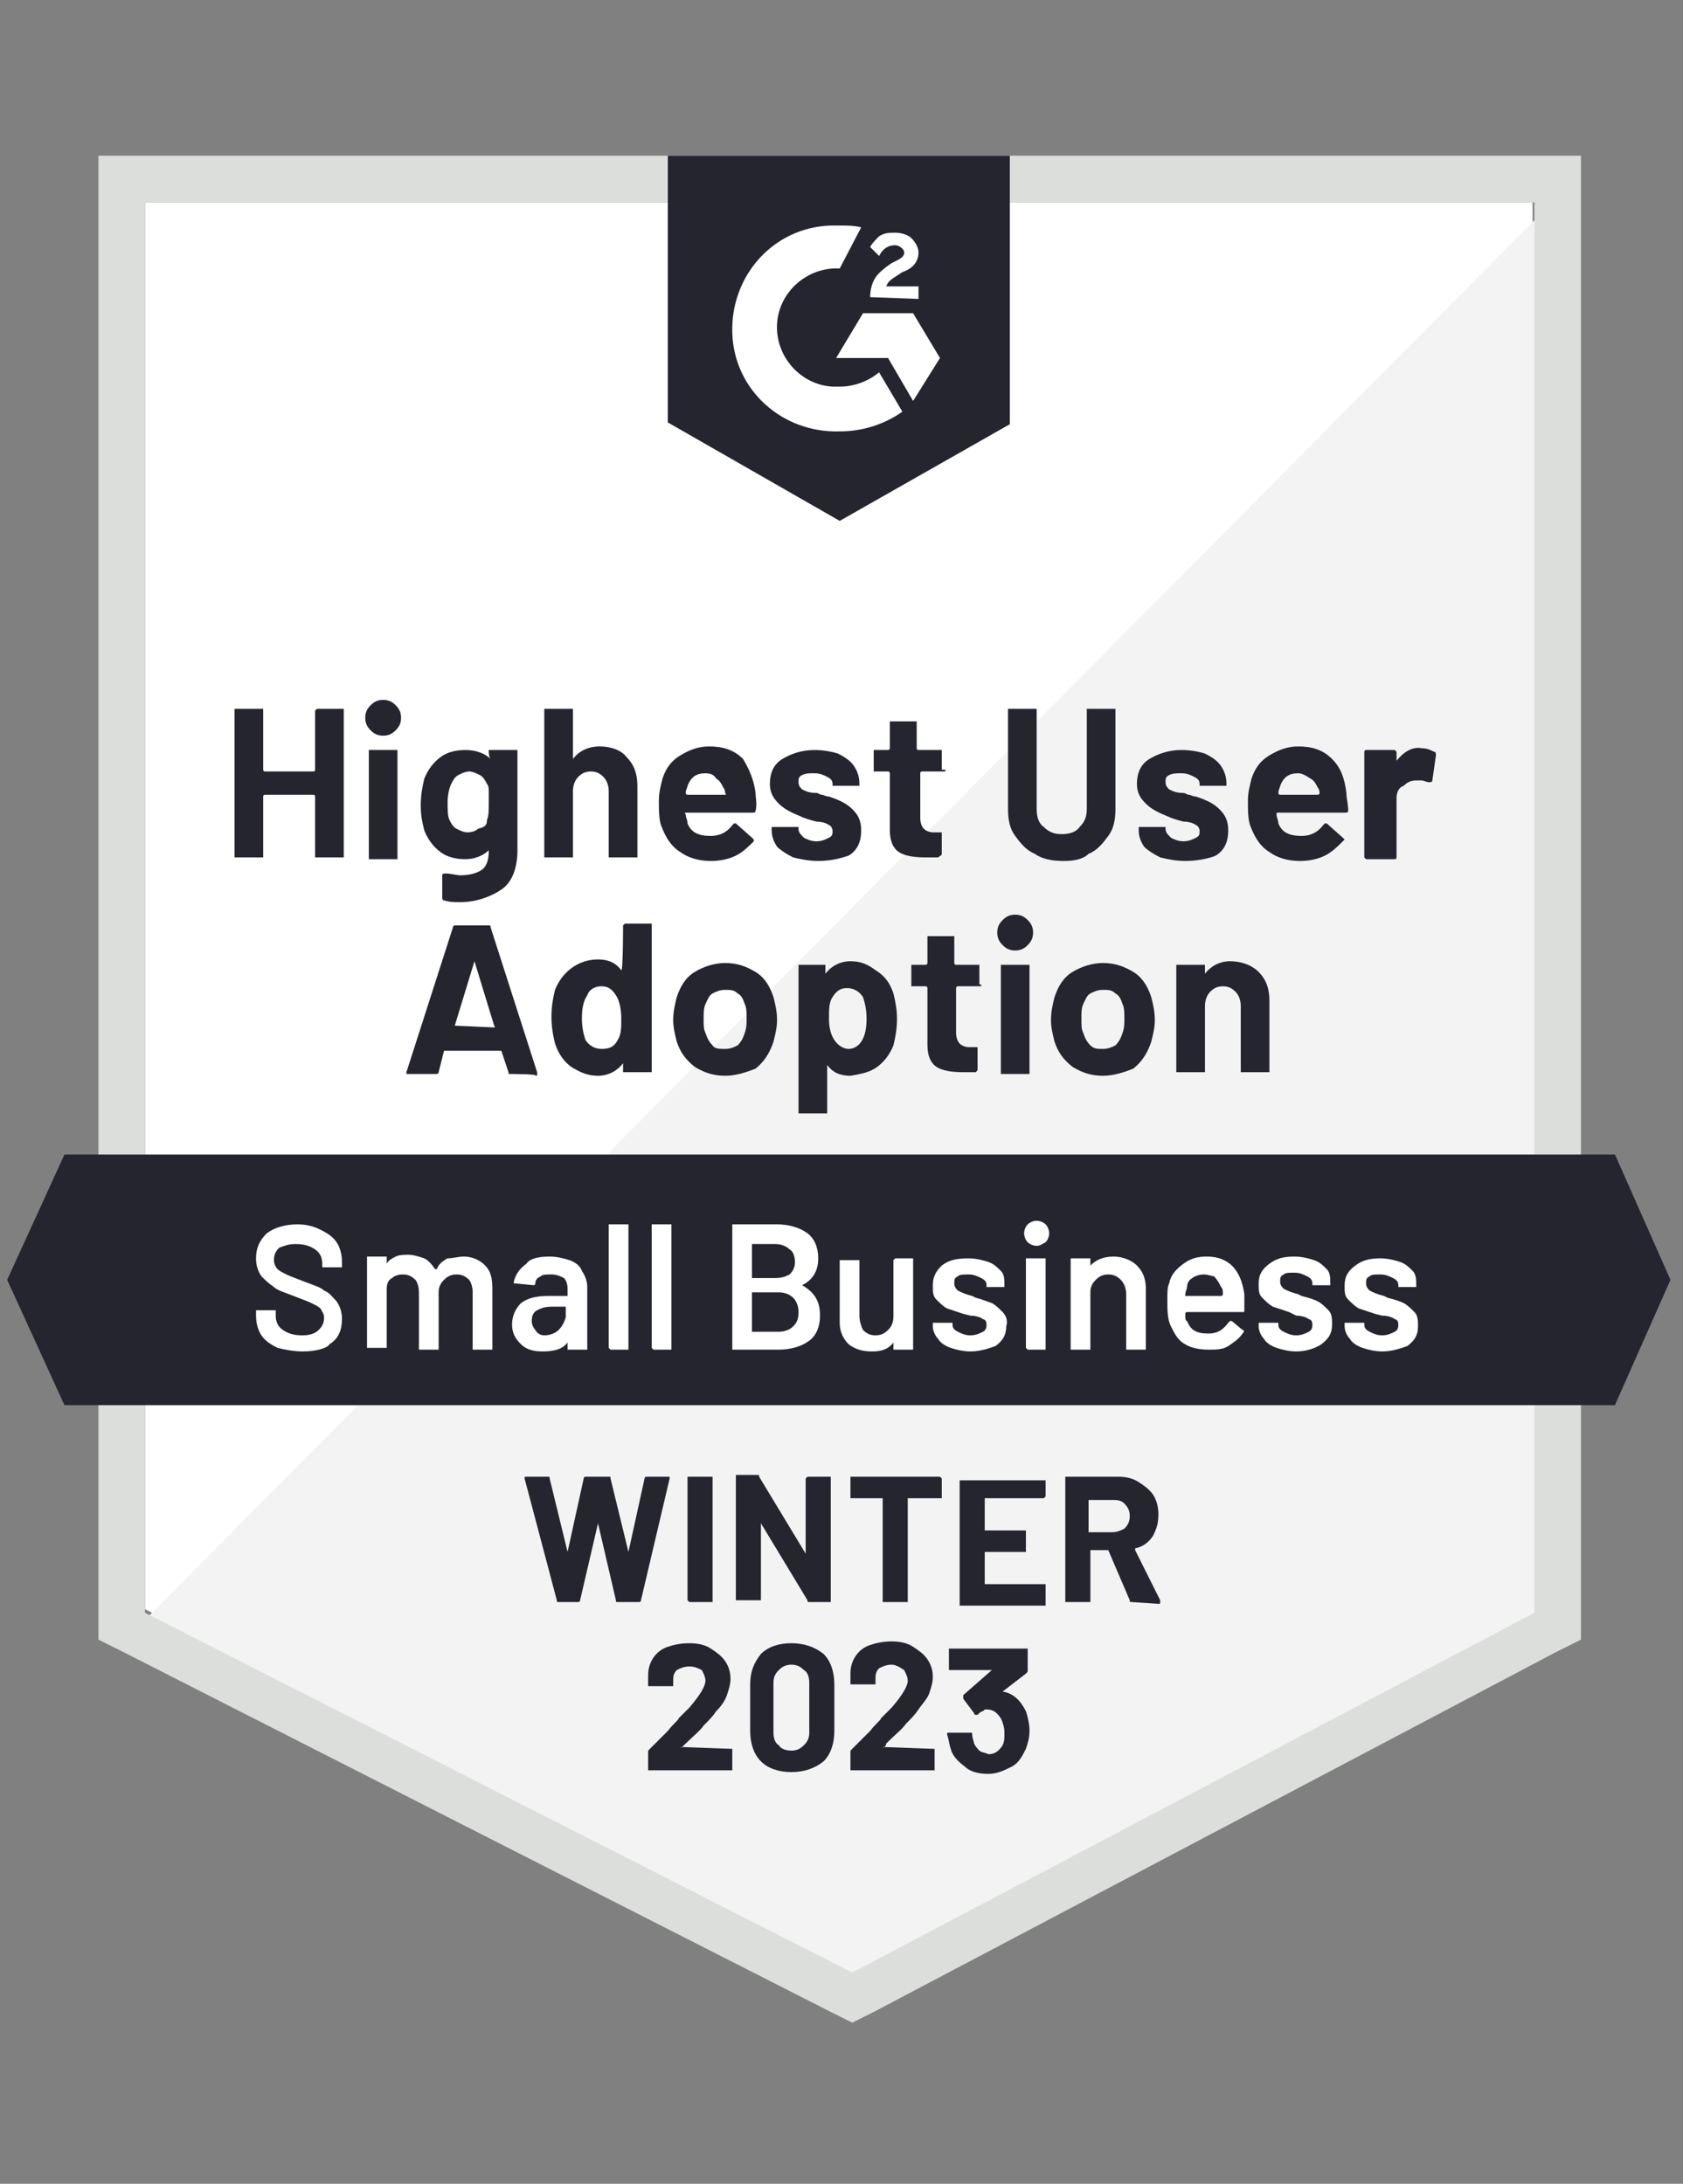
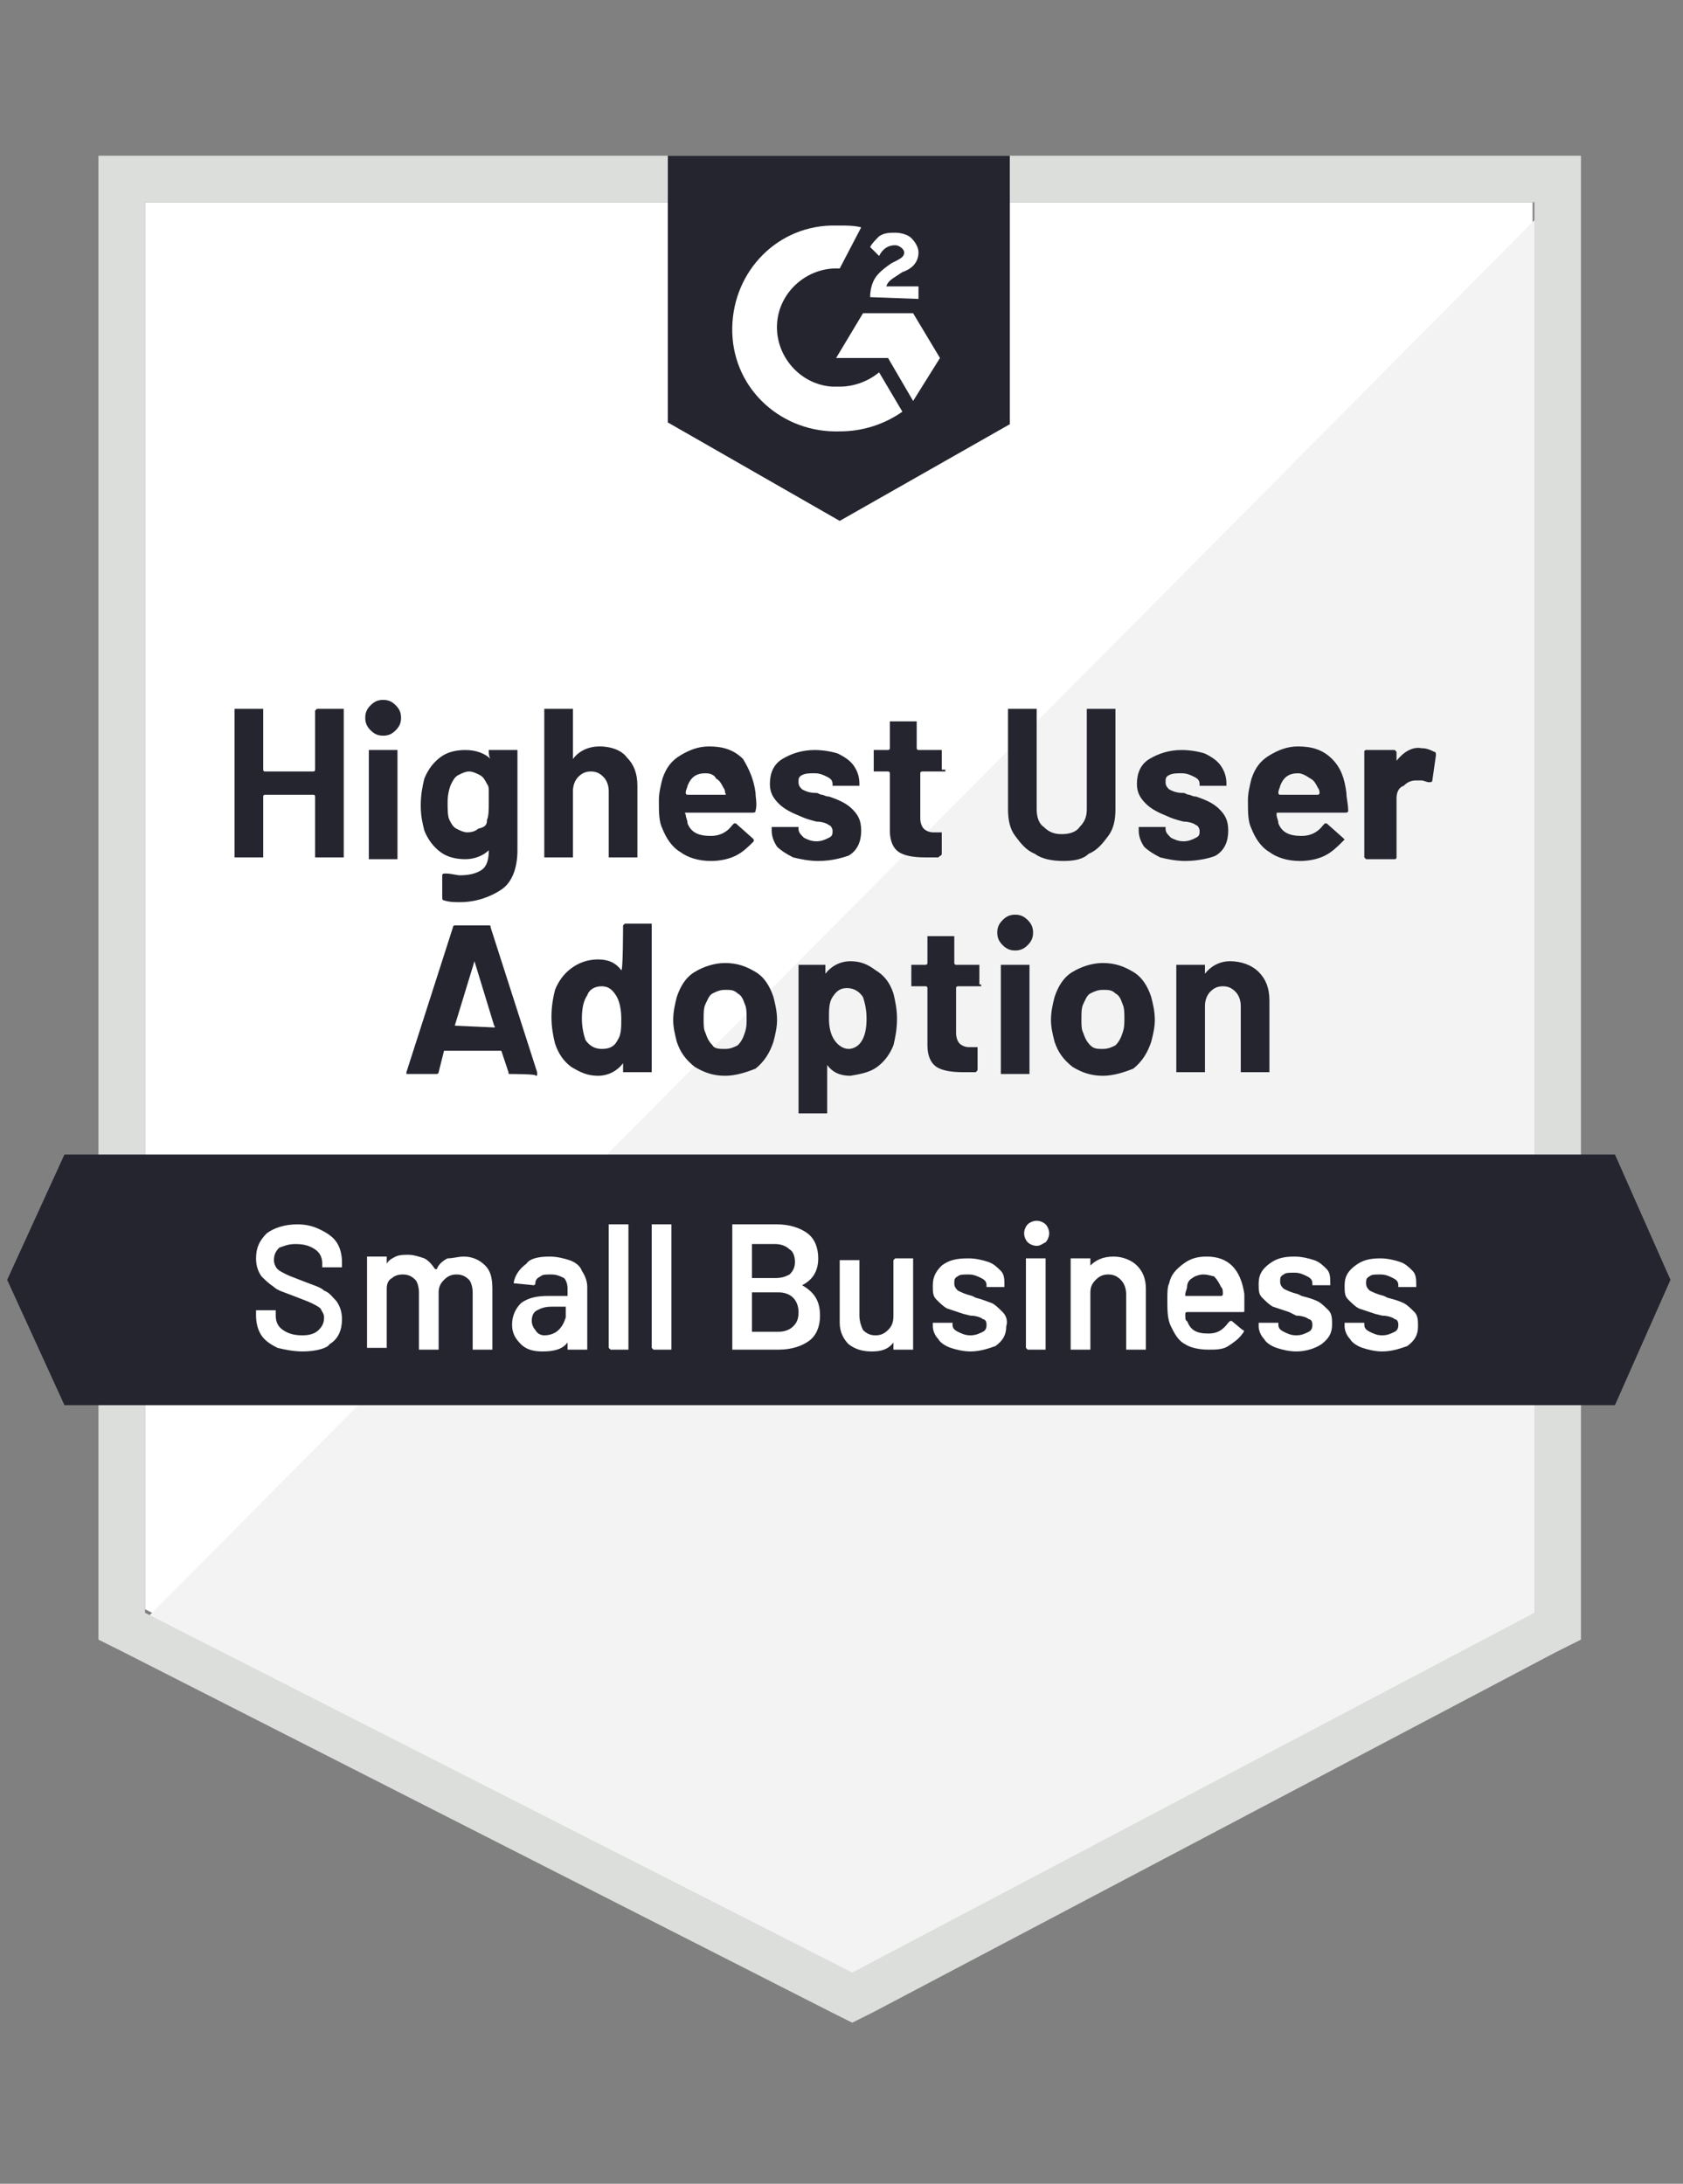
<svg xmlns="http://www.w3.org/2000/svg" version="1.1" id="Layer_1" x="0px" y="0px" viewBox="0 0 94 122" style="enable-background:new 0 0 94 122;" xml:space="preserve">
  <rect x="0" y="0" width="94" height="122" fill="#808080" stroke="none" />
  <style type="text/css">
	.st0{fill:#FFFFFF;}
	.st1{fill:#F2F3F2;}
	.st2{fill:#DCDEDC;}
	.st3{fill:#252530;}
</style>
  <path class="st0" d="M8.1,89.9L47.6,110l38-20.1V11.3H8.1V89.9z" />
  <path class="st1" d="M86.4,11.6L7.3,91.3l41,20.3l38.1-19.5L86.4,11.6z" />
  <path class="st2" d="M5.5,37.5v54.1l1.4,0.7l39.5,20.1l1.2,0.6l1.2-0.6l38.1-20.1l1.4-0.7V8.7H5.5V37.5z M8.1,90.1V11.3h77.6v78.8  l-38.1,20.1L8.1,90.1z" />
  <path class="st3" d="M46.9,12.6c0.4,0,0.8,0,1.2,0.1L46.9,15c-1.8-0.1-3.4,1.3-3.5,3.1c-0.1,1.8,1.3,3.4,3.1,3.5h0.4  c0.8,0,1.6-0.3,2.2-0.8l1.3,2.2c-1,0.7-2.2,1.1-3.5,1.1c-3.2,0.1-5.9-2.3-6-5.5s2.3-5.9,5.5-6C46.4,12.6,46.9,12.6,46.9,12.6z   M51,17.5l1.5,2.5L51,22.4L49.6,20h-2.9l1.5-2.5H51z M48.6,16.6c0-0.4,0.1-0.8,0.3-1.1s0.6-0.6,0.9-0.8l0.2-0.1  c0.4-0.2,0.5-0.3,0.5-0.5s-0.3-0.4-0.5-0.4c-0.4,0-0.7,0.2-0.9,0.6l-0.5-0.5c0.1-0.2,0.3-0.4,0.5-0.6C49.4,13,49.7,13,50,13  c0.3,0,0.7,0.1,0.9,0.3s0.4,0.5,0.4,0.8c0,0.5-0.3,0.9-0.9,1.1l-0.3,0.2c-0.3,0.2-0.5,0.3-0.6,0.6h1.8v0.7  C51.3,16.7,48.6,16.6,48.6,16.6z M46.9,29.1l9.5-5.4v-15H37.3v14.9C37.3,23.6,46.9,29.1,46.9,29.1z" />
  <path class="st3" d="M90.2,64.5H3.6l-3.2,7l3.2,7h86.6l3.1-7L90.2,64.5z" />
  <path class="st3" d="M28.5,60c-0.1,0-0.1,0-0.1-0.1L28,58.7c0,0,0,0-0.1,0h-3c0,0,0,0-0.1,0l-0.3,1.2c0,0.1-0.1,0.1-0.2,0.1h-1.5  c-0.1,0-0.1,0-0.1,0c0,0,0-0.1,0-0.1l2.6-8.1c0-0.1,0.1-0.1,0.1-0.1h1.9c0.1,0,0.1,0,0.1,0.1l2.6,8.1c0,0,0,0,0,0.1  c0,0.1,0,0.1-0.1,0.1C30.1,60,28.5,60,28.5,60z M25.4,57.3C25.4,57.3,25.4,57.3,25.4,57.3l2.2,0.1c0,0,0.1,0,0-0.1l-1.1-3.6  c0,0,0,0,0,0c0,0,0,0,0,0L25.4,57.3z M34.8,51.7C34.8,51.7,34.8,51.7,34.8,51.7c0.1-0.1,0.1-0.1,0.1-0.1h1.4c0,0,0.1,0,0.1,0  s0,0.1,0,0.1v8.1c0,0,0,0.1,0,0.1c0,0-0.1,0-0.1,0h-1.4c0,0-0.1,0-0.1,0c0,0,0-0.1,0-0.1v-0.4c0,0,0,0,0,0c0,0,0,0,0,0  c-0.3,0.4-0.8,0.7-1.4,0.7c-0.6,0-1-0.2-1.5-0.5c-0.4-0.3-0.7-0.7-0.9-1.3c-0.1-0.4-0.2-0.9-0.2-1.5c0-0.6,0.1-1.1,0.2-1.5  c0.2-0.5,0.5-0.9,0.9-1.2c0.4-0.3,0.9-0.5,1.5-0.5s1,0.2,1.3,0.6c0,0,0,0,0,0c0,0,0,0,0,0C34.8,54.3,34.8,51.7,34.8,51.7z   M34.5,58.1c0.2-0.3,0.2-0.7,0.2-1.2c0-0.5-0.1-1-0.3-1.3c-0.2-0.3-0.4-0.5-0.8-0.5c-0.4,0-0.7,0.2-0.8,0.5  c-0.2,0.3-0.3,0.7-0.3,1.3c0,0.5,0.1,0.9,0.2,1.2c0.2,0.3,0.5,0.5,0.9,0.5C34,58.6,34.3,58.5,34.5,58.1z M40.5,60.1  c-0.7,0-1.2-0.2-1.7-0.5c-0.5-0.4-0.8-0.8-1-1.4c-0.1-0.4-0.2-0.8-0.2-1.2c0-0.5,0.1-0.9,0.2-1.3c0.2-0.6,0.5-1.1,1-1.4  c0.5-0.3,1.1-0.5,1.7-0.5c0.7,0,1.2,0.2,1.7,0.5c0.5,0.3,0.8,0.8,1,1.4c0.1,0.4,0.2,0.8,0.2,1.3c0,0.4-0.1,0.8-0.2,1.2  c-0.2,0.6-0.5,1.1-1,1.5C41.7,59.9,41.1,60.1,40.5,60.1z M40.5,58.6c0.3,0,0.5-0.1,0.7-0.2c0.2-0.2,0.3-0.4,0.4-0.7  c0.1-0.3,0.1-0.5,0.1-0.8c0-0.3,0-0.6-0.1-0.8c-0.1-0.3-0.2-0.5-0.4-0.6c-0.2-0.2-0.4-0.2-0.7-0.2c-0.3,0-0.5,0.1-0.7,0.2  c-0.2,0.1-0.3,0.4-0.4,0.6c-0.1,0.2-0.1,0.5-0.1,0.8c0,0.4,0,0.6,0.1,0.8c0.1,0.3,0.2,0.5,0.4,0.7C39.9,58.6,40.2,58.6,40.5,58.6z   M49.9,55.5c0.1,0.4,0.2,0.9,0.2,1.4c0,0.6-0.1,1.1-0.2,1.5c-0.2,0.5-0.5,0.9-0.9,1.2c-0.4,0.3-0.9,0.4-1.5,0.5  c-0.6,0-1-0.2-1.3-0.6c0,0,0,0,0,0c0,0,0,0,0,0v2.6c0,0,0,0.1,0,0.1c0,0-0.1,0-0.1,0h-1.4c0,0-0.1,0-0.1,0c0,0,0-0.1,0-0.1V54  c0,0,0-0.1,0-0.1c0,0,0.1,0,0.1,0H46c0,0,0.1,0,0.1,0c0,0,0,0.1,0,0.1v0.4c0,0,0,0,0,0c0,0,0,0,0,0c0.3-0.4,0.8-0.7,1.4-0.7  c0.6,0,1,0.2,1.4,0.5C49.4,54.5,49.7,54.9,49.9,55.5z M48.1,58.2c0.2-0.3,0.3-0.7,0.3-1.3c0-0.5-0.1-0.9-0.2-1.2  c-0.2-0.3-0.5-0.5-0.9-0.5c-0.4,0-0.6,0.2-0.8,0.5c-0.2,0.3-0.2,0.7-0.2,1.2c0,0.5,0.1,0.9,0.3,1.2c0.2,0.3,0.5,0.5,0.8,0.5  C47.6,58.6,47.9,58.5,48.1,58.2z M54.8,55c0,0,0,0.1,0,0.1c0,0-0.1,0-0.1,0h-1.2c0,0-0.1,0-0.1,0.1v2.5c0,0.3,0.1,0.5,0.2,0.6  c0.1,0.1,0.3,0.2,0.5,0.2h0.4c0,0,0.1,0,0.1,0c0,0,0,0.1,0,0.1v1.1c0,0.1,0,0.1-0.1,0.2c-0.3,0-0.6,0-0.7,0c-0.7,0-1.2-0.1-1.5-0.3  c-0.3-0.2-0.5-0.6-0.5-1.2v-3.2c0,0,0-0.1-0.1-0.1H51c0,0-0.1,0-0.1,0c0,0,0-0.1,0-0.1V54c0,0,0-0.1,0-0.1c0,0,0.1,0,0.1,0h0.7  c0,0,0.1,0,0.1-0.1v-1.4c0,0,0-0.1,0-0.1c0,0,0.1,0,0.1,0h1.3c0,0,0.1,0,0.1,0c0,0,0,0.1,0,0.1v1.4c0,0,0,0.1,0.1,0.1h1.2  c0,0,0.1,0,0.1,0c0,0,0,0.1,0,0.1V55z M56.7,53.1c-0.3,0-0.5-0.1-0.7-0.3s-0.3-0.4-0.3-0.7c0-0.3,0.1-0.5,0.3-0.7  c0.2-0.2,0.4-0.3,0.7-0.3c0.3,0,0.5,0.1,0.7,0.3c0.2,0.2,0.3,0.4,0.3,0.7c0,0.3-0.1,0.5-0.3,0.7S57,53.1,56.7,53.1z M56,60  c0,0-0.1,0-0.1,0c0,0,0-0.1,0-0.1V54c0,0,0-0.1,0-0.1c0,0,0.1,0,0.1,0h1.4c0,0,0.1,0,0.1,0c0,0,0,0.1,0,0.1v5.9c0,0,0,0.1,0,0.1  c0,0-0.1,0-0.1,0H56z M61.6,60.1c-0.7,0-1.2-0.2-1.7-0.5c-0.5-0.4-0.8-0.8-1-1.4c-0.1-0.4-0.2-0.8-0.2-1.2c0-0.5,0.1-0.9,0.2-1.3  c0.2-0.6,0.5-1.1,1-1.4c0.5-0.3,1.1-0.5,1.7-0.5c0.7,0,1.2,0.2,1.7,0.5c0.5,0.3,0.8,0.8,1,1.4c0.1,0.4,0.2,0.8,0.2,1.3  c0,0.4-0.1,0.8-0.2,1.2c-0.2,0.6-0.5,1.1-1,1.5C62.8,59.9,62.2,60.1,61.6,60.1z M61.6,58.6c0.3,0,0.5-0.1,0.7-0.2  c0.2-0.2,0.3-0.4,0.4-0.7c0.1-0.3,0.1-0.5,0.1-0.8c0-0.3,0-0.6-0.1-0.8c-0.1-0.3-0.2-0.5-0.4-0.6c-0.2-0.2-0.4-0.2-0.7-0.2  c-0.3,0-0.5,0.1-0.7,0.2c-0.2,0.1-0.3,0.4-0.4,0.6c-0.1,0.2-0.1,0.5-0.1,0.8c0,0.4,0,0.6,0.1,0.8c0.1,0.3,0.2,0.5,0.4,0.7  C61.1,58.6,61.3,58.6,61.6,58.6z M68.7,53.7c0.6,0,1.2,0.2,1.6,0.6c0.4,0.4,0.6,0.9,0.6,1.6v3.9c0,0,0,0.1,0,0.1c0,0-0.1,0-0.1,0  h-1.4c0,0-0.1,0-0.1,0c0,0,0-0.1,0-0.1v-3.6c0-0.3-0.1-0.6-0.3-0.8s-0.4-0.3-0.7-0.3c-0.3,0-0.5,0.1-0.7,0.3  c-0.2,0.2-0.3,0.5-0.3,0.8v3.6c0,0,0,0.1,0,0.1c0,0-0.1,0-0.1,0h-1.4c0,0-0.1,0-0.1,0c0,0,0-0.1,0-0.1V54c0,0,0-0.1,0-0.1  c0,0,0.1,0,0.1,0h1.4c0,0,0.1,0,0.1,0c0,0,0,0.1,0,0.1v0.4c0,0,0,0,0,0c0,0,0,0,0,0C67.6,54,68.1,53.7,68.7,53.7z M17.6,39.7  C17.6,39.7,17.6,39.7,17.6,39.7c0.1-0.1,0.1-0.1,0.1-0.1h1.4c0,0,0.1,0,0.1,0c0,0,0,0.1,0,0.1v8.1c0,0,0,0.1,0,0.1c0,0-0.1,0-0.1,0  h-1.4c0,0-0.1,0-0.1,0c0,0,0-0.1,0-0.1v-3.3c0,0,0-0.1-0.1-0.1h-2.7c0,0-0.1,0-0.1,0.1v3.3c0,0,0,0.1,0,0.1s-0.1,0-0.1,0h-1.4  c0,0-0.1,0-0.1,0c0,0,0-0.1,0-0.1v-8.1c0,0,0-0.1,0-0.1c0,0,0.1,0,0.1,0h1.4c0,0,0.1,0,0.1,0c0,0,0,0.1,0,0.1V43c0,0,0,0.1,0.1,0.1  h2.7c0,0,0.1,0,0.1-0.1V39.7z M21.4,41.1c-0.3,0-0.5-0.1-0.7-0.3s-0.3-0.4-0.3-0.7c0-0.3,0.1-0.5,0.3-0.7c0.2-0.2,0.4-0.3,0.7-0.3  s0.5,0.1,0.7,0.3c0.2,0.2,0.3,0.4,0.3,0.7c0,0.3-0.1,0.5-0.3,0.7S21.7,41.1,21.4,41.1z M20.7,48c0,0-0.1,0-0.1,0c0,0,0-0.1,0-0.1V42  c0,0,0-0.1,0-0.1c0,0,0.1,0,0.1,0h1.4c0,0,0.1,0,0.1,0c0,0,0,0.1,0,0.1v5.9c0,0,0,0.1,0,0.1c0,0-0.1,0-0.1,0H20.7z M27.3,42  c0,0,0-0.1,0-0.1c0,0,0.1,0,0.1,0h1.4c0,0,0.1,0,0.1,0c0,0,0,0.1,0,0.1v5.5c0,1-0.3,1.8-0.9,2.2c-0.6,0.4-1.4,0.7-2.3,0.7  c-0.3,0-0.6,0-0.9-0.1c-0.1,0-0.1-0.1-0.1-0.2l0-1.2c0-0.1,0.1-0.1,0.2-0.1c0.3,0,0.6,0.1,0.8,0.1c0.5,0,0.9-0.1,1.2-0.3  c0.3-0.2,0.4-0.6,0.4-1.1c0,0,0,0,0,0c0,0,0,0,0,0c-0.3,0.3-0.8,0.5-1.3,0.5c-0.5,0-1-0.1-1.4-0.4c-0.4-0.3-0.7-0.7-0.9-1.2  c-0.1-0.4-0.2-0.8-0.2-1.4c0-0.6,0.1-1.1,0.2-1.5c0.2-0.5,0.5-0.9,0.9-1.2s0.9-0.4,1.4-0.4c0.6,0,1.1,0.2,1.4,0.5c0,0,0,0,0,0  c0,0,0,0,0,0C27.3,42.3,27.3,42,27.3,42z M27.2,45.8c0.1-0.2,0.1-0.6,0.1-1c0-0.2,0-0.4,0-0.6c0-0.1,0-0.3-0.1-0.4  c-0.1-0.2-0.2-0.4-0.4-0.5c-0.2-0.1-0.4-0.2-0.6-0.2c-0.2,0-0.4,0.1-0.6,0.2c-0.2,0.1-0.3,0.3-0.4,0.5c-0.1,0.2-0.2,0.6-0.2,1  c0,0.4,0,0.8,0.1,1c0.1,0.2,0.2,0.4,0.4,0.5c0.2,0.1,0.4,0.2,0.6,0.2c0.3,0,0.5-0.1,0.6-0.2C27.1,46.2,27.2,46.1,27.2,45.8z   M33.5,41.7c0.6,0,1.2,0.2,1.5,0.6c0.4,0.4,0.6,0.9,0.6,1.6v3.9c0,0,0,0.1,0,0.1c0,0-0.1,0-0.1,0h-1.4c0,0-0.1,0-0.1,0  c0,0,0-0.1,0-0.1v-3.6c0-0.3-0.1-0.6-0.3-0.8s-0.4-0.3-0.7-0.3c-0.3,0-0.5,0.1-0.7,0.3s-0.3,0.5-0.3,0.8v3.6c0,0,0,0.1,0,0.1  c0,0-0.1,0-0.1,0h-1.4c0,0-0.1,0-0.1,0c0,0,0-0.1,0-0.1v-8.1c0,0,0-0.1,0-0.1c0,0,0.1,0,0.1,0h1.4c0,0,0.1,0,0.1,0s0,0.1,0,0.1v2.7  c0,0,0,0,0,0c0,0,0,0,0,0C32.3,42,32.8,41.7,33.5,41.7z M42.2,44.3c0,0.3,0.1,0.6,0,1c0,0.1-0.1,0.1-0.2,0.1h-3.7c0,0-0.1,0,0,0.1  c0,0.2,0.1,0.3,0.1,0.5c0.2,0.5,0.6,0.7,1.3,0.7c0.5,0,0.9-0.2,1.2-0.6c0,0,0.1-0.1,0.1-0.1c0,0,0.1,0,0.1,0l0.9,0.8  c0,0,0.1,0.1,0.1,0.1c0,0,0,0,0,0.1c-0.3,0.3-0.6,0.6-1,0.8s-0.9,0.3-1.4,0.3c-0.7,0-1.3-0.2-1.7-0.5c-0.5-0.3-0.8-0.8-1-1.3  c-0.2-0.4-0.2-0.9-0.2-1.6c0-0.4,0.1-0.8,0.2-1.2c0.2-0.6,0.5-1,1-1.3c0.5-0.3,1-0.5,1.6-0.5c0.8,0,1.4,0.2,1.9,0.7  C41.8,42.9,42.1,43.5,42.2,44.3z M39.4,43.2c-0.5,0-0.8,0.2-1,0.7c0,0.1-0.1,0.2-0.1,0.4c0,0,0,0.1,0.1,0.1h2.1c0,0,0.1,0,0-0.1  c0-0.2-0.1-0.3-0.1-0.3c-0.1-0.2-0.2-0.4-0.4-0.5C39.9,43.3,39.7,43.2,39.4,43.2z M45.7,48.1c-0.5,0-1-0.1-1.4-0.2  c-0.4-0.2-0.7-0.4-0.9-0.6c-0.2-0.3-0.3-0.6-0.3-0.9v-0.1c0,0,0-0.1,0-0.1c0,0,0.1,0,0.1,0h1.3c0,0,0.1,0,0.1,0c0,0,0,0.1,0,0.1v0  c0,0.2,0.1,0.3,0.3,0.5c0.2,0.1,0.4,0.2,0.7,0.2c0.3,0,0.5-0.1,0.7-0.2c0.2-0.1,0.2-0.2,0.2-0.4c0-0.1-0.1-0.3-0.2-0.3  c-0.1-0.1-0.4-0.2-0.7-0.2c-0.4-0.1-0.7-0.2-0.9-0.3c-0.5-0.2-0.9-0.4-1.2-0.7c-0.3-0.3-0.5-0.6-0.5-1.1c0-0.6,0.2-1.1,0.7-1.4  c0.5-0.3,1.1-0.5,1.8-0.5c0.5,0,1,0.1,1.3,0.2c0.4,0.2,0.7,0.4,0.9,0.7c0.2,0.3,0.3,0.6,0.3,1c0,0,0,0.1,0,0.1c0,0-0.1,0-0.1,0h-1.3  c0,0-0.1,0-0.1,0c0,0,0-0.1,0-0.1c0-0.2-0.1-0.3-0.3-0.4s-0.4-0.2-0.7-0.2c-0.3,0-0.5,0-0.7,0.1c-0.2,0.1-0.2,0.2-0.2,0.4  c0,0.2,0.1,0.3,0.2,0.4c0.2,0.1,0.4,0.2,0.8,0.2c0.1,0,0.2,0.1,0.3,0.1c0.1,0,0.2,0.1,0.4,0.1c0.6,0.2,1,0.4,1.3,0.7  c0.3,0.3,0.5,0.6,0.5,1.2c0,0.6-0.2,1.1-0.7,1.4C47.1,47.9,46.5,48.1,45.7,48.1z M52.8,43c0,0,0,0.1,0,0.1c0,0-0.1,0-0.1,0h-1.2  c0,0-0.1,0-0.1,0.1v2.5c0,0.3,0.1,0.5,0.2,0.6c0.1,0.1,0.3,0.2,0.5,0.2h0.4c0,0,0.1,0,0.1,0c0,0,0,0.1,0,0.1v1.1  c0,0.1-0.1,0.1-0.2,0.2c-0.3,0-0.6,0-0.7,0c-0.7,0-1.2-0.1-1.5-0.3c-0.3-0.2-0.5-0.6-0.5-1.2v-3.2c0,0,0-0.1-0.1-0.1h-0.7  c0,0-0.1,0-0.1,0c0,0,0-0.1,0-0.1V42c0,0,0-0.1,0-0.1c0,0,0.1,0,0.1,0h0.7c0,0,0.1,0,0.1-0.1v-1.4c0,0,0-0.1,0-0.1c0,0,0.1,0,0.1,0  h1.3c0,0,0.1,0,0.1,0c0,0,0,0.1,0,0.1v1.4c0,0,0,0.1,0.1,0.1h1.2c0,0,0.1,0,0.1,0c0,0,0,0.1,0,0.1V43z M59.4,48.1  c-0.6,0-1.2-0.1-1.6-0.4c-0.5-0.2-0.8-0.6-1.1-1c-0.3-0.4-0.4-0.9-0.4-1.5v-5.5c0,0,0-0.1,0-0.1c0,0,0.1,0,0.1,0h1.4  c0,0,0.1,0,0.1,0s0,0.1,0,0.1v5.5c0,0.4,0.1,0.8,0.4,1c0.3,0.3,0.6,0.4,1,0.4c0.4,0,0.8-0.1,1-0.4c0.3-0.3,0.4-0.6,0.4-1v-5.5  c0,0,0-0.1,0-0.1c0,0,0.1,0,0.1,0h1.4c0,0,0.1,0,0.1,0c0,0,0,0.1,0,0.1v5.5c0,0.6-0.1,1.1-0.4,1.5c-0.3,0.4-0.6,0.8-1.1,1  C60.5,48,60,48.1,59.4,48.1z M66.2,48.1c-0.5,0-1-0.1-1.4-0.2c-0.4-0.2-0.7-0.4-0.9-0.6c-0.2-0.3-0.3-0.6-0.3-0.9v-0.1  c0,0,0-0.1,0-0.1c0,0,0.1,0,0.1,0H65c0,0,0.1,0,0.1,0c0,0,0,0.1,0,0.1v0c0,0.2,0.1,0.3,0.3,0.5c0.2,0.1,0.4,0.2,0.7,0.2  c0.3,0,0.5-0.1,0.7-0.2c0.2-0.1,0.2-0.2,0.2-0.4c0-0.1-0.1-0.3-0.2-0.3c-0.1-0.1-0.4-0.2-0.7-0.2c-0.4-0.1-0.7-0.2-0.9-0.3  c-0.5-0.2-0.9-0.4-1.2-0.7c-0.3-0.3-0.5-0.6-0.5-1.1c0-0.6,0.2-1.1,0.7-1.4c0.5-0.3,1.1-0.5,1.8-0.5c0.5,0,1,0.1,1.3,0.2  c0.4,0.2,0.7,0.4,0.9,0.7c0.2,0.3,0.3,0.6,0.3,1c0,0,0,0.1,0,0.1c0,0-0.1,0-0.1,0h-1.3c0,0-0.1,0-0.1,0c0,0,0-0.1,0-0.1  c0-0.2-0.1-0.3-0.3-0.4c-0.2-0.1-0.4-0.2-0.7-0.2c-0.3,0-0.5,0-0.7,0.1c-0.2,0.1-0.2,0.2-0.2,0.4c0,0.2,0.1,0.3,0.2,0.4  c0.2,0.1,0.4,0.2,0.8,0.2c0.1,0,0.2,0.1,0.3,0.1c0.1,0,0.2,0.1,0.4,0.1c0.6,0.2,1,0.4,1.3,0.7c0.3,0.3,0.5,0.6,0.5,1.2  c0,0.6-0.2,1.1-0.7,1.4C67.7,47.9,67,48.1,66.2,48.1z M75.2,44.3c0,0.3,0.1,0.6,0.1,1c0,0.1-0.1,0.1-0.2,0.1h-3.7  c-0.1,0-0.1,0-0.1,0.1c0,0.2,0.1,0.3,0.1,0.5c0.2,0.5,0.6,0.7,1.3,0.7c0.5,0,0.9-0.2,1.2-0.6c0,0,0.1-0.1,0.1-0.1c0,0,0.1,0,0.1,0  l0.9,0.8c0,0,0.1,0.1,0.1,0.1c0,0,0,0-0.1,0.1c-0.3,0.3-0.6,0.6-1,0.8c-0.4,0.2-0.9,0.3-1.4,0.3c-0.7,0-1.3-0.2-1.7-0.5  c-0.5-0.3-0.8-0.8-1-1.3c-0.2-0.4-0.2-0.9-0.2-1.6c0-0.4,0.1-0.8,0.2-1.2c0.2-0.6,0.5-1,1-1.3c0.5-0.3,1-0.5,1.6-0.5  c0.8,0,1.4,0.2,1.9,0.7C74.9,42.9,75.1,43.5,75.2,44.3L75.2,44.3z M72.5,43.2c-0.5,0-0.8,0.2-1,0.7c0,0.1-0.1,0.2-0.1,0.4  c0,0,0,0.1,0.1,0.1h2.1c0,0,0.1,0,0.1-0.1c0-0.2-0.1-0.3-0.1-0.3c-0.1-0.2-0.2-0.4-0.4-0.5C72.9,43.3,72.7,43.2,72.5,43.2z   M79.4,41.8c0.3,0,0.5,0.1,0.7,0.2c0.1,0,0.1,0.1,0.1,0.2l-0.2,1.4c0,0.1-0.1,0.1-0.2,0.1c-0.1,0-0.3-0.1-0.4-0.1  c-0.1,0-0.1,0-0.3,0c-0.3,0-0.5,0.1-0.7,0.3C78.1,44,78,44.3,78,44.6v3.3c0,0,0,0.1-0.1,0.1c0,0-0.1,0-0.1,0h-1.4c0,0-0.1,0-0.1,0  c0,0-0.1-0.1-0.1-0.1V42c0,0,0-0.1,0.1-0.1c0,0,0.1,0,0.1,0h1.4c0,0,0.1,0,0.1,0c0,0,0.1,0.1,0.1,0.1v0.5c0,0,0,0,0,0c0,0,0,0,0,0  C78.4,42,78.9,41.7,79.4,41.8z" />
  <path class="st0" d="M16.9,75.5c-0.5,0-1-0.1-1.4-0.2c-0.4-0.2-0.7-0.4-0.9-0.7c-0.2-0.3-0.3-0.7-0.3-1.1v-0.2c0,0,0-0.1,0-0.1  c0,0,0,0,0.1,0h0.9c0,0,0.1,0,0.1,0c0,0,0,0.1,0,0.1v0.2c0,0.3,0.1,0.6,0.4,0.8c0.3,0.2,0.6,0.3,1.1,0.3c0.4,0,0.7-0.1,0.9-0.3  c0.2-0.2,0.3-0.4,0.3-0.7c0-0.2-0.1-0.3-0.2-0.5c-0.1-0.1-0.3-0.2-0.5-0.3c-0.2-0.1-0.5-0.2-1-0.4c-0.5-0.2-0.9-0.3-1.1-0.5  c-0.3-0.2-0.5-0.4-0.7-0.6c-0.2-0.3-0.3-0.6-0.3-1c0-0.6,0.2-1,0.6-1.4c0.4-0.3,1-0.5,1.7-0.5c0.5,0,0.9,0.1,1.3,0.3  c0.4,0.2,0.7,0.4,0.9,0.7c0.2,0.3,0.3,0.7,0.3,1.1v0.2c0,0,0,0.1,0,0.1c0,0,0,0-0.1,0h-0.9c0,0-0.1,0-0.1,0c0,0,0-0.1,0-0.1v-0.1  c0-0.3-0.1-0.6-0.4-0.8c-0.3-0.2-0.6-0.3-1.1-0.3c-0.4,0-0.6,0.1-0.9,0.2c-0.2,0.2-0.3,0.4-0.3,0.7c0,0.2,0.1,0.4,0.2,0.5  s0.3,0.2,0.5,0.3c0.2,0.1,0.5,0.2,1,0.4c0.5,0.2,0.9,0.3,1.1,0.5c0.3,0.1,0.5,0.4,0.7,0.6c0.2,0.3,0.3,0.6,0.3,1  c0,0.6-0.2,1.1-0.7,1.4C18.3,75.3,17.7,75.5,16.9,75.5z M25.9,70.2c0.5,0,0.9,0.2,1.2,0.5c0.3,0.3,0.4,0.7,0.4,1.3v3.3  c0,0,0,0.1,0,0.1c0,0-0.1,0-0.1,0h-0.9c0,0-0.1,0-0.1,0c0,0,0,0,0-0.1v-3.1c0-0.3-0.1-0.6-0.2-0.7c-0.2-0.2-0.4-0.3-0.7-0.3  c-0.3,0-0.5,0.1-0.7,0.3c-0.2,0.2-0.3,0.4-0.3,0.7v3.1c0,0,0,0.1,0,0.1c0,0-0.1,0-0.1,0h-0.9c0,0-0.1,0-0.1,0c0,0,0,0,0-0.1v-3.1  c0-0.3-0.1-0.6-0.2-0.7c-0.2-0.2-0.4-0.3-0.7-0.3c-0.3,0-0.5,0.1-0.6,0.2c-0.2,0.1-0.3,0.3-0.3,0.6v3.2c0,0,0,0.1,0,0.1  c0,0-0.1,0-0.1,0h-0.9c0,0-0.1,0-0.1,0c0,0,0,0,0-0.1v-4.9c0,0,0-0.1,0-0.1c0,0,0,0,0.1,0h0.9c0,0,0.1,0,0.1,0c0,0,0,0.1,0,0.1v0.3  c0,0,0,0,0,0c0,0,0,0,0,0c0.1-0.2,0.3-0.3,0.5-0.4c0.2-0.1,0.5-0.1,0.7-0.1c0.3,0,0.6,0.1,0.9,0.2c0.2,0.1,0.4,0.3,0.6,0.6  c0,0,0,0,0.1,0c0.1-0.3,0.4-0.5,0.6-0.6C25.3,70.3,25.6,70.2,25.9,70.2z M30.7,70.2c0.4,0,0.8,0.1,1.1,0.2s0.6,0.3,0.7,0.6  c0.2,0.3,0.3,0.6,0.3,0.9v3.4c0,0,0,0.1,0,0.1c0,0-0.1,0-0.1,0h-0.9c0,0-0.1,0-0.1,0c0,0,0,0,0-0.1V75c0,0,0,0,0,0c0,0,0,0,0,0  c-0.3,0.4-0.8,0.5-1.4,0.5c-0.5,0-0.9-0.1-1.2-0.4c-0.3-0.3-0.5-0.6-0.5-1.1c0-0.5,0.2-0.9,0.5-1.2c0.4-0.3,0.9-0.4,1.5-0.4h1.1  c0,0,0,0,0-0.1V72c0-0.3-0.1-0.5-0.2-0.6c-0.2-0.1-0.4-0.2-0.7-0.2c-0.3,0-0.5,0-0.6,0.1c-0.2,0.1-0.3,0.2-0.3,0.4  c0,0.1-0.1,0.1-0.1,0.1l-1-0.1c0,0-0.1,0-0.1,0c0,0,0,0,0-0.1c0.1-0.4,0.3-0.7,0.7-1C29.6,70.3,30.1,70.2,30.7,70.2z M30.4,74.6  c0.3,0,0.6-0.1,0.8-0.3s0.3-0.4,0.4-0.7v-0.5c0,0,0-0.1,0-0.1h-0.8c-0.4,0-0.6,0.1-0.8,0.2c-0.2,0.1-0.3,0.3-0.3,0.6  c0,0.2,0.1,0.4,0.2,0.5C30,74.5,30.2,74.6,30.4,74.6L30.4,74.6z M34.1,75.4C34,75.4,34,75.4,34.1,75.4c-0.1-0.1-0.1-0.1-0.1-0.1  v-6.8c0,0,0-0.1,0-0.1c0,0,0,0,0.1,0H35c0,0,0.1,0,0.1,0c0,0,0,0,0,0.1v6.8c0,0,0,0.1,0,0.1c0,0-0.1,0-0.1,0H34.1z M36.5,75.4  C36.4,75.4,36.4,75.4,36.5,75.4c-0.1-0.1-0.1-0.1-0.1-0.1v-6.8c0,0,0-0.1,0-0.1c0,0,0,0,0.1,0h0.9c0,0,0.1,0,0.1,0c0,0,0,0,0,0.1  v6.8c0,0,0,0.1,0,0.1c0,0-0.1,0-0.1,0H36.5z M44.8,71.8C44.7,71.8,44.7,71.8,44.8,71.8c0.7,0.4,1,0.9,1,1.7c0,0.6-0.2,1.1-0.6,1.4  c-0.4,0.3-1,0.5-1.7,0.5H41c0,0-0.1,0-0.1,0c0,0,0,0,0-0.1v-6.8c0,0,0-0.1,0-0.1c0,0,0,0,0.1,0h2.4c0.7,0,1.3,0.2,1.7,0.5  c0.4,0.3,0.6,0.8,0.6,1.4C45.7,71,45.4,71.5,44.8,71.8L44.8,71.8z M42,69.4C42,69.4,42,69.4,42,69.4l0,1.9c0,0,0,0.1,0,0.1h1.3  c0.4,0,0.6-0.1,0.8-0.2c0.2-0.2,0.3-0.4,0.3-0.7c0-0.3-0.1-0.6-0.3-0.7c-0.2-0.2-0.5-0.3-0.8-0.3H42z M43.5,74.4  c0.3,0,0.6-0.1,0.8-0.3c0.2-0.2,0.3-0.4,0.3-0.8c0-0.3-0.1-0.6-0.3-0.8c-0.2-0.2-0.5-0.3-0.8-0.3H42c0,0,0,0,0,0.1v2  c0,0,0,0.1,0,0.1C42,74.4,43.5,74.4,43.5,74.4z M49.9,70.4C49.9,70.4,49.9,70.3,49.9,70.4c0.1-0.1,0.1-0.1,0.1-0.1h0.9  c0,0,0.1,0,0.1,0c0,0,0,0.1,0,0.1v4.9c0,0,0,0.1,0,0.1c0,0-0.1,0-0.1,0H50c0,0-0.1,0-0.1,0c0,0,0,0,0-0.1V75c0,0,0,0,0,0s0,0,0,0  c-0.3,0.4-0.7,0.5-1.2,0.5c-0.5,0-0.9-0.1-1.3-0.4c-0.3-0.3-0.5-0.7-0.5-1.2v-3.4c0,0,0-0.1,0-0.1c0,0,0.1,0,0.1,0h0.9  c0,0,0.1,0,0.1,0c0,0,0,0.1,0,0.1v3c0,0.3,0.1,0.6,0.2,0.8c0.2,0.2,0.4,0.3,0.7,0.3c0.3,0,0.5-0.1,0.7-0.3c0.2-0.2,0.3-0.4,0.3-0.8  C49.9,73.4,49.9,70.4,49.9,70.4z M54.2,75.5c-0.4,0-0.8-0.1-1.1-0.2c-0.3-0.1-0.6-0.3-0.7-0.5c-0.2-0.2-0.3-0.5-0.3-0.7v-0.1  c0,0,0-0.1,0-0.1c0,0,0.1,0,0.1,0h0.9c0,0,0.1,0,0.1,0c0,0,0,0.1,0,0.1v0c0,0.2,0.1,0.3,0.3,0.4c0.2,0.1,0.4,0.2,0.7,0.2  c0.3,0,0.5-0.1,0.7-0.2c0.2-0.1,0.2-0.3,0.2-0.4c0-0.2-0.1-0.3-0.2-0.3c-0.1-0.1-0.4-0.2-0.7-0.2l-0.4-0.1c-0.3-0.1-0.6-0.2-0.9-0.3  c-0.2-0.1-0.4-0.3-0.6-0.5c-0.2-0.2-0.2-0.4-0.2-0.8c0-0.5,0.2-0.8,0.5-1.1c0.4-0.3,0.8-0.4,1.5-0.4c0.4,0,0.8,0.1,1.1,0.2  c0.3,0.1,0.5,0.3,0.7,0.5c0.2,0.2,0.2,0.5,0.2,0.8c0,0,0,0.1,0,0.1c0,0,0,0-0.1,0h-0.8c0,0-0.1,0-0.1,0c0,0,0-0.1,0-0.1  c0-0.2-0.1-0.3-0.3-0.4c-0.2-0.1-0.4-0.2-0.7-0.2c-0.3,0-0.5,0-0.6,0.1c-0.2,0.1-0.2,0.2-0.2,0.4c0,0.2,0.1,0.3,0.2,0.4  c0.2,0.1,0.4,0.2,0.8,0.3l0.2,0.1c0.4,0.1,0.6,0.2,0.9,0.3c0.2,0.1,0.4,0.3,0.6,0.5c0.2,0.2,0.3,0.5,0.2,0.8c0,0.5-0.2,0.8-0.6,1.1  C55.3,75.3,54.8,75.5,54.2,75.5z M57.9,69.6c-0.2,0-0.4-0.1-0.5-0.2s-0.2-0.3-0.2-0.5c0-0.2,0.1-0.4,0.2-0.5  c0.1-0.1,0.3-0.2,0.5-0.2c0.2,0,0.4,0.1,0.5,0.2s0.2,0.3,0.2,0.5c0,0.2-0.1,0.4-0.2,0.5C58.2,69.5,58.1,69.6,57.9,69.6z M57.4,75.4  C57.3,75.4,57.3,75.4,57.4,75.4c-0.1-0.1-0.1-0.1-0.1-0.1v-4.9c0,0,0-0.1,0-0.1c0,0,0.1,0,0.1,0h0.9c0,0,0.1,0,0.1,0c0,0,0,0,0,0.1  v4.9c0,0,0,0.1,0,0.1c0,0,0,0-0.1,0C58.3,75.4,57.4,75.4,57.4,75.4z M62.2,70.2c0.5,0,1,0.2,1.3,0.5C63.8,71,64,71.4,64,72v3.3  c0,0,0,0.1,0,0.1c0,0,0,0-0.1,0h-0.9c0,0-0.1,0-0.1,0c0,0,0,0,0-0.1v-3c0-0.3-0.1-0.6-0.3-0.8c-0.2-0.2-0.4-0.3-0.7-0.3  s-0.5,0.1-0.7,0.3c-0.2,0.2-0.3,0.4-0.3,0.7v3.1c0,0,0,0.1,0,0.1c0,0,0,0-0.1,0h-0.9c0,0-0.1,0-0.1,0c0,0,0,0,0-0.1v-4.9  c0,0,0-0.1,0-0.1c0,0,0.1,0,0.1,0h0.9c0,0,0.1,0,0.1,0c0,0,0,0.1,0,0.1v0.3c0,0,0,0,0,0s0,0,0,0C61.2,70.4,61.6,70.2,62.2,70.2z   M69.5,72.3c0,0.2,0,0.4,0,0.6l0,0.3c0,0.1,0,0.1-0.1,0.1h-3.1c0,0-0.1,0-0.1,0.1c0,0.2,0,0.4,0.1,0.4c0.2,0.5,0.5,0.7,1.2,0.7  c0.5,0,0.8-0.2,1.1-0.6c0,0,0.1-0.1,0.1-0.1c0,0,0.1,0,0.1,0l0.6,0.5c0.1,0,0.1,0.1,0,0.2c-0.2,0.3-0.5,0.5-0.8,0.7  c-0.3,0.2-0.7,0.2-1.1,0.2c-0.5,0-1-0.1-1.3-0.3c-0.4-0.2-0.6-0.6-0.8-1c-0.2-0.4-0.2-0.9-0.2-1.5c0-0.4,0-0.7,0.1-0.9  c0.1-0.5,0.4-0.8,0.8-1.1c0.4-0.3,0.8-0.4,1.3-0.4C68.6,70.2,69.3,70.9,69.5,72.3L69.5,72.3z M67.2,71.2c-0.2,0-0.5,0.1-0.6,0.2  c-0.2,0.1-0.3,0.3-0.3,0.5c0,0.1-0.1,0.3-0.1,0.4c0,0,0,0.1,0,0.1h2c0,0,0.1,0,0.1-0.1c0-0.2,0-0.3-0.1-0.4  c-0.1-0.2-0.2-0.4-0.4-0.6C67.7,71.3,67.5,71.2,67.2,71.2L67.2,71.2z M72.4,75.5c-0.4,0-0.8-0.1-1.1-0.2c-0.3-0.1-0.6-0.3-0.7-0.5  c-0.2-0.2-0.3-0.5-0.3-0.7v-0.1c0,0,0-0.1,0-0.1c0,0,0.1,0,0.1,0h0.9c0,0,0.1,0,0.1,0c0,0,0,0.1,0,0.1v0c0,0.2,0.1,0.3,0.3,0.4  c0.2,0.1,0.4,0.2,0.7,0.2c0.3,0,0.5-0.1,0.7-0.2c0.2-0.1,0.2-0.3,0.2-0.4c0-0.2-0.1-0.3-0.2-0.3c-0.1-0.1-0.4-0.2-0.7-0.2L72,73.3  c-0.3-0.1-0.6-0.2-0.9-0.3c-0.2-0.1-0.4-0.3-0.6-0.5c-0.2-0.2-0.2-0.4-0.2-0.8c0-0.5,0.2-0.8,0.6-1.1c0.4-0.3,0.8-0.4,1.4-0.4  c0.4,0,0.8,0.1,1.1,0.2c0.3,0.1,0.5,0.3,0.7,0.5c0.2,0.2,0.2,0.5,0.2,0.8c0,0,0,0.1,0,0.1c0,0,0,0-0.1,0h-0.8c0,0-0.1,0-0.1,0  c0,0,0-0.1,0-0.1c0-0.2-0.1-0.3-0.3-0.4c-0.2-0.1-0.4-0.2-0.7-0.2c-0.3,0-0.5,0-0.6,0.1c-0.2,0.1-0.2,0.2-0.2,0.4  c0,0.2,0.1,0.3,0.2,0.4c0.2,0.1,0.4,0.2,0.8,0.3l0.2,0.1c0.4,0.1,0.7,0.2,0.9,0.3c0.2,0.1,0.4,0.3,0.6,0.5c0.2,0.2,0.2,0.5,0.2,0.8  c0,0.5-0.2,0.8-0.6,1.1C73.5,75.3,73,75.5,72.4,75.5z M77.2,75.5c-0.4,0-0.8-0.1-1.1-0.2c-0.3-0.1-0.6-0.3-0.7-0.5  c-0.2-0.2-0.3-0.5-0.3-0.7v-0.1c0,0,0-0.1,0-0.1c0,0,0.1,0,0.1,0h0.9c0,0,0.1,0,0.1,0c0,0,0,0.1,0,0.1v0c0,0.2,0.1,0.3,0.3,0.4  c0.2,0.1,0.4,0.2,0.7,0.2c0.3,0,0.5-0.1,0.7-0.2c0.2-0.1,0.2-0.3,0.2-0.4c0-0.2-0.1-0.3-0.2-0.3c-0.1-0.1-0.4-0.2-0.7-0.2l-0.4-0.1  c-0.3-0.1-0.6-0.2-0.9-0.3c-0.2-0.1-0.4-0.3-0.6-0.5c-0.2-0.2-0.2-0.4-0.2-0.8c0-0.5,0.2-0.8,0.6-1.1c0.4-0.3,0.8-0.4,1.4-0.4  c0.4,0,0.8,0.1,1.1,0.2c0.3,0.1,0.5,0.3,0.7,0.5c0.2,0.2,0.2,0.5,0.2,0.8c0,0,0,0.1,0,0.1c0,0,0,0-0.1,0h-0.8c0,0-0.1,0-0.1,0  c0,0,0-0.1,0-0.1c0-0.2-0.1-0.3-0.3-0.4c-0.2-0.1-0.4-0.2-0.7-0.2c-0.3,0-0.5,0-0.6,0.1c-0.2,0.1-0.2,0.2-0.2,0.4  c0,0.2,0.1,0.3,0.2,0.4c0.2,0.1,0.4,0.2,0.8,0.3l0.2,0.1c0.4,0.1,0.7,0.2,0.9,0.3c0.2,0.1,0.4,0.3,0.6,0.5c0.2,0.2,0.2,0.5,0.2,0.8  c0,0.5-0.2,0.8-0.6,1.1C78.3,75.3,77.8,75.5,77.2,75.5z" />
-   <path class="st3" d="M31.2,89.5c-0.1,0-0.1,0-0.1-0.1l-1.8-6.8l0,0c0-0.1,0-0.1,0.1-0.1h1.2c0.1,0,0.1,0,0.1,0.1l1,4.1c0,0,0,0,0,0  c0,0,0,0,0,0l0.9-4.1c0-0.1,0.1-0.1,0.1-0.1H34c0.1,0,0.1,0,0.1,0.1l1,4.1c0,0,0,0,0,0c0,0,0,0,0,0l0.9-4.1c0-0.1,0.1-0.1,0.1-0.1  h1.2c0.1,0,0.1,0,0.1,0.1l-1.6,6.8c0,0.1-0.1,0.1-0.1,0.1h-1.2c-0.1,0-0.1,0-0.1-0.1l-1-4.3c0,0,0,0,0,0c0,0,0,0,0,0l-1,4.3  c0,0.1-0.1,0.1-0.1,0.1H31.2z M38.5,89.5C38.5,89.5,38.4,89.5,38.5,89.5c-0.1-0.1-0.1-0.1-0.1-0.1v-6.8c0,0,0-0.1,0-0.1  c0,0,0.1,0,0.1,0h1.2c0,0,0.1,0,0.1,0c0,0,0,0,0,0.1v6.8c0,0,0,0.1,0,0.1c0,0,0,0-0.1,0H38.5z M45,82.6C45,82.6,45,82.6,45,82.6  c0.1-0.1,0.1-0.1,0.1-0.1h1.2c0,0,0.1,0,0.1,0c0,0,0,0,0,0.1v6.8c0,0,0,0.1,0,0.1c0,0,0,0-0.1,0h-1.1c-0.1,0-0.1,0-0.1-0.1l-2.6-4.3  c0,0,0,0,0,0c0,0,0,0,0,0l0,4.2c0,0,0,0.1,0,0.1c0,0,0,0-0.1,0h-1.2c0,0-0.1,0-0.1,0c0,0,0,0,0-0.1v-6.8c0,0,0-0.1,0-0.1  c0,0,0.1,0,0.1,0h1.1c0.1,0,0.1,0,0.1,0.1l2.6,4.3c0,0,0,0,0,0c0,0,0,0,0,0C45,86.8,45,82.6,45,82.6z M52.5,82.5  C52.5,82.5,52.5,82.5,52.5,82.5c0.1,0.1,0.1,0.1,0.1,0.1v1c0,0,0,0.1,0,0.1c0,0,0,0-0.1,0h-1.8c0,0,0,0,0,0.1v5.6c0,0,0,0.1,0,0.1  c0,0,0,0-0.1,0h-1.2c0,0-0.1,0-0.1,0c0,0,0,0,0-0.1v-5.6c0,0,0-0.1,0-0.1h-1.7c0,0-0.1,0-0.1,0c0,0,0,0,0-0.1v-1c0,0,0-0.1,0-0.1  c0,0,0.1,0,0.1,0C47.5,82.5,52.5,82.5,52.5,82.5z M58.4,83.6C58.4,83.6,58.4,83.7,58.4,83.6c-0.1,0.1-0.1,0.1-0.1,0.1H55  c0,0,0,0,0,0.1v1.6c0,0,0,0.1,0,0.1h2.2c0,0,0.1,0,0.1,0c0,0,0,0.1,0,0.1v1c0,0,0,0.1,0,0.1c0,0,0,0-0.1,0H55c0,0,0,0,0,0.1v1.6  c0,0,0,0.1,0,0.1h3.3c0,0,0.1,0,0.1,0c0,0,0,0.1,0,0.1v1c0,0,0,0.1,0,0.1c0,0-0.1,0-0.1,0h-4.6c0,0-0.1,0-0.1,0c0,0,0,0,0-0.1v-6.8  c0,0,0-0.1,0-0.1c0,0,0.1,0,0.1,0h4.6c0,0,0.1,0,0.1,0c0,0,0,0,0,0.1C58.4,82.6,58.4,83.6,58.4,83.6z M63.2,89.5  c-0.1,0-0.1,0-0.1-0.1l-1.2-2.8c0,0,0,0-0.1,0h-0.9c0,0,0,0,0,0.1v2.7c0,0,0,0.1,0,0.1c0,0,0,0-0.1,0h-1.2c0,0-0.1,0-0.1,0  c0,0,0,0,0-0.1v-6.8c0,0,0-0.1,0-0.1c0,0,0.1,0,0.1,0h2.9c0.4,0,0.8,0.1,1.1,0.3c0.3,0.2,0.6,0.4,0.8,0.7c0.2,0.3,0.3,0.7,0.3,1.1  c0,0.5-0.1,0.8-0.3,1.2c-0.2,0.3-0.5,0.6-1,0.7c0,0,0,0,0,0.1l1.4,2.8c0,0,0,0,0,0.1c0,0.1,0,0.1-0.1,0.1L63.2,89.5L63.2,89.5z   M60.8,83.7C60.8,83.7,60.8,83.7,60.8,83.7l0,1.8c0,0,0,0,0,0.1h1.3c0.3,0,0.5-0.1,0.7-0.2c0.2-0.2,0.3-0.4,0.3-0.7  c0-0.3-0.1-0.5-0.3-0.7c-0.2-0.2-0.4-0.2-0.7-0.2H60.8z M38.1,97.6C38,97.6,38,97.7,38.1,97.6C38.1,97.7,38.1,97.7,38.1,97.6  l2.7,0.1c0,0,0.1,0,0.1,0c0,0,0,0.1,0,0.1v1c0,0,0,0.1,0,0.1c0,0-0.1,0-0.1,0h-4.5c0,0-0.1,0-0.1,0c0,0,0,0,0-0.1v-0.9  c0-0.1,0-0.1,0.1-0.2c0.3-0.3,0.7-0.7,1-1c0.3-0.4,0.6-0.6,0.6-0.7c0.2-0.2,0.4-0.4,0.6-0.6c0.6-0.7,0.9-1.2,0.9-1.5  c0-0.2-0.1-0.4-0.2-0.6c-0.2-0.1-0.4-0.2-0.7-0.2c-0.3,0-0.5,0.1-0.7,0.2c-0.2,0.2-0.2,0.4-0.2,0.6v0.2c0,0,0,0.1,0,0.1  c0,0,0,0-0.1,0h-1.2c0,0-0.1,0-0.1,0c0,0,0-0.1,0-0.1v-0.5c0-0.4,0.1-0.7,0.3-1c0.2-0.3,0.5-0.5,0.8-0.6c0.3-0.1,0.7-0.2,1.2-0.2  c0.5,0,0.9,0.1,1.2,0.3c0.3,0.2,0.6,0.4,0.8,0.7c0.2,0.3,0.3,0.6,0.3,1c0,0.3-0.1,0.6-0.2,0.9s-0.3,0.6-0.6,0.9  c-0.2,0.3-0.4,0.5-0.7,0.8c-0.2,0.3-0.6,0.6-1.1,1.1C38.2,97.5,38.1,97.6,38.1,97.6z M44.2,99c-0.7,0-1.3-0.2-1.7-0.6  c-0.4-0.4-0.6-1-0.6-1.7v-2.6c0-0.7,0.2-1.2,0.6-1.7c0.4-0.4,1-0.6,1.7-0.6c0.7,0,1.3,0.2,1.8,0.6c0.4,0.4,0.6,1,0.6,1.7v2.6  c0,0.7-0.2,1.3-0.6,1.7C45.5,98.8,44.9,99,44.2,99z M44.2,97.8c0.3,0,0.5-0.1,0.7-0.3c0.2-0.2,0.3-0.4,0.3-0.7V94  c0-0.3-0.1-0.6-0.3-0.7c-0.2-0.2-0.4-0.3-0.7-0.3c-0.3,0-0.5,0.1-0.7,0.3c-0.2,0.2-0.3,0.4-0.3,0.7v2.8c0,0.3,0.1,0.6,0.3,0.7  C43.6,97.7,43.9,97.8,44.2,97.8z M49.4,97.6C49.3,97.6,49.3,97.7,49.4,97.6C49.4,97.7,49.4,97.7,49.4,97.6l2.7,0.1c0,0,0.1,0,0.1,0  c0,0,0,0.1,0,0.1v1c0,0,0,0.1,0,0.1c0,0-0.1,0-0.1,0h-4.5c0,0-0.1,0-0.1,0c0,0,0,0,0-0.1v-0.9c0-0.1,0-0.1,0.1-0.2  c0.3-0.3,0.7-0.7,1-1c0.3-0.4,0.6-0.6,0.6-0.7c0.2-0.2,0.4-0.4,0.6-0.6c0.6-0.7,0.9-1.2,0.9-1.5c0-0.2-0.1-0.4-0.2-0.6  C50.2,93.1,50,93,49.8,93c-0.3,0-0.5,0.1-0.7,0.2c-0.2,0.2-0.2,0.4-0.2,0.6v0.2c0,0,0,0.1,0,0.1c0,0-0.1,0-0.1,0h-1.2  c0,0-0.1,0-0.1,0c0,0,0-0.1,0-0.1v-0.5c0-0.4,0.1-0.7,0.3-1c0.2-0.3,0.5-0.5,0.8-0.6c0.3-0.1,0.7-0.2,1.2-0.2c0.5,0,0.9,0.1,1.2,0.3  c0.3,0.2,0.6,0.4,0.8,0.7c0.2,0.3,0.3,0.6,0.3,1c0,0.3-0.1,0.6-0.2,0.9s-0.4,0.6-0.6,0.9c-0.2,0.3-0.4,0.5-0.7,0.8  c-0.2,0.3-0.6,0.6-1.1,1.1C49.5,97.5,49.4,97.6,49.4,97.6z M57.3,95.6c0.1,0.3,0.2,0.7,0.2,1.1c0,0.4-0.1,0.7-0.2,1  c-0.2,0.4-0.4,0.8-0.8,1c-0.4,0.2-0.8,0.4-1.3,0.4c-0.5,0-1-0.1-1.3-0.4c-0.4-0.3-0.7-0.6-0.8-1c-0.1-0.3-0.1-0.5-0.2-0.8  c0-0.1,0-0.1,0.1-0.1h1.2c0.1,0,0.1,0,0.1,0.1c0,0.2,0.1,0.4,0.1,0.5c0.1,0.2,0.2,0.3,0.3,0.4c0.1,0.1,0.3,0.1,0.5,0.2  c0.4,0,0.6-0.2,0.8-0.5c0.1-0.2,0.1-0.4,0.1-0.7c0-0.3-0.1-0.6-0.2-0.8c-0.2-0.3-0.4-0.5-0.8-0.5c-0.1,0-0.1,0-0.2,0.1  c-0.1,0-0.2,0.1-0.3,0.2c0,0-0.1,0-0.1,0c0,0-0.1,0-0.1-0.1l-0.6-0.8c0,0,0,0,0-0.1c0,0,0-0.1,0-0.1l1.6-1.4c0,0,0,0,0,0  c0,0,0,0,0,0h-2.3c0,0-0.1,0-0.1,0c0,0,0,0,0-0.1v-1c0,0,0-0.1,0-0.1c0,0,0,0,0.1,0h4.2c0,0,0.1,0,0.1,0c0,0,0,0,0,0.1v1.1  c0,0.1,0,0.1-0.1,0.2L56,94.5c0,0,0,0,0,0c0,0,0,0,0,0C56.6,94.6,57,95,57.3,95.6z" />
</svg>